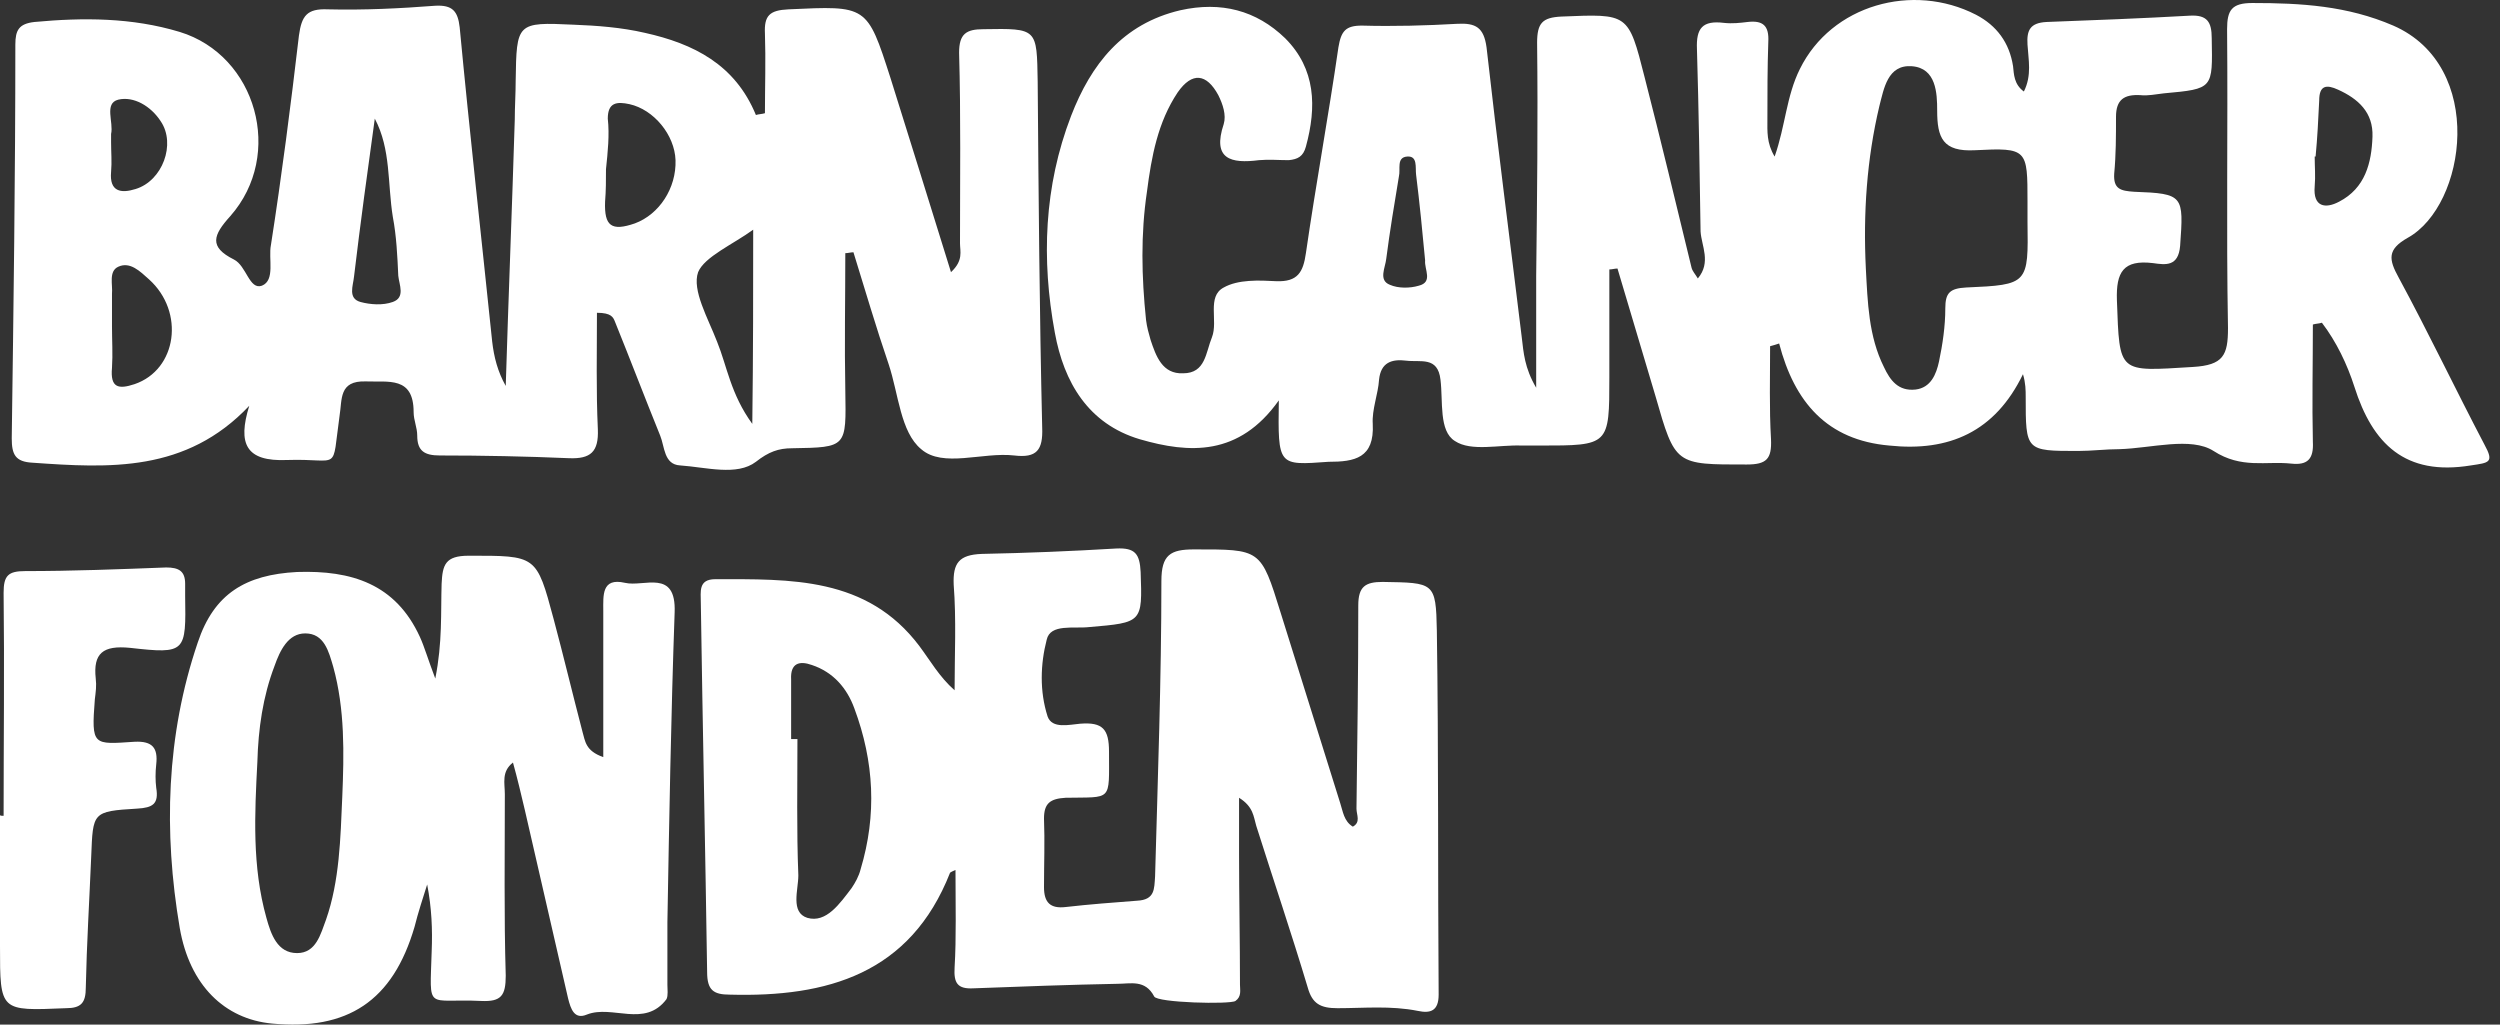
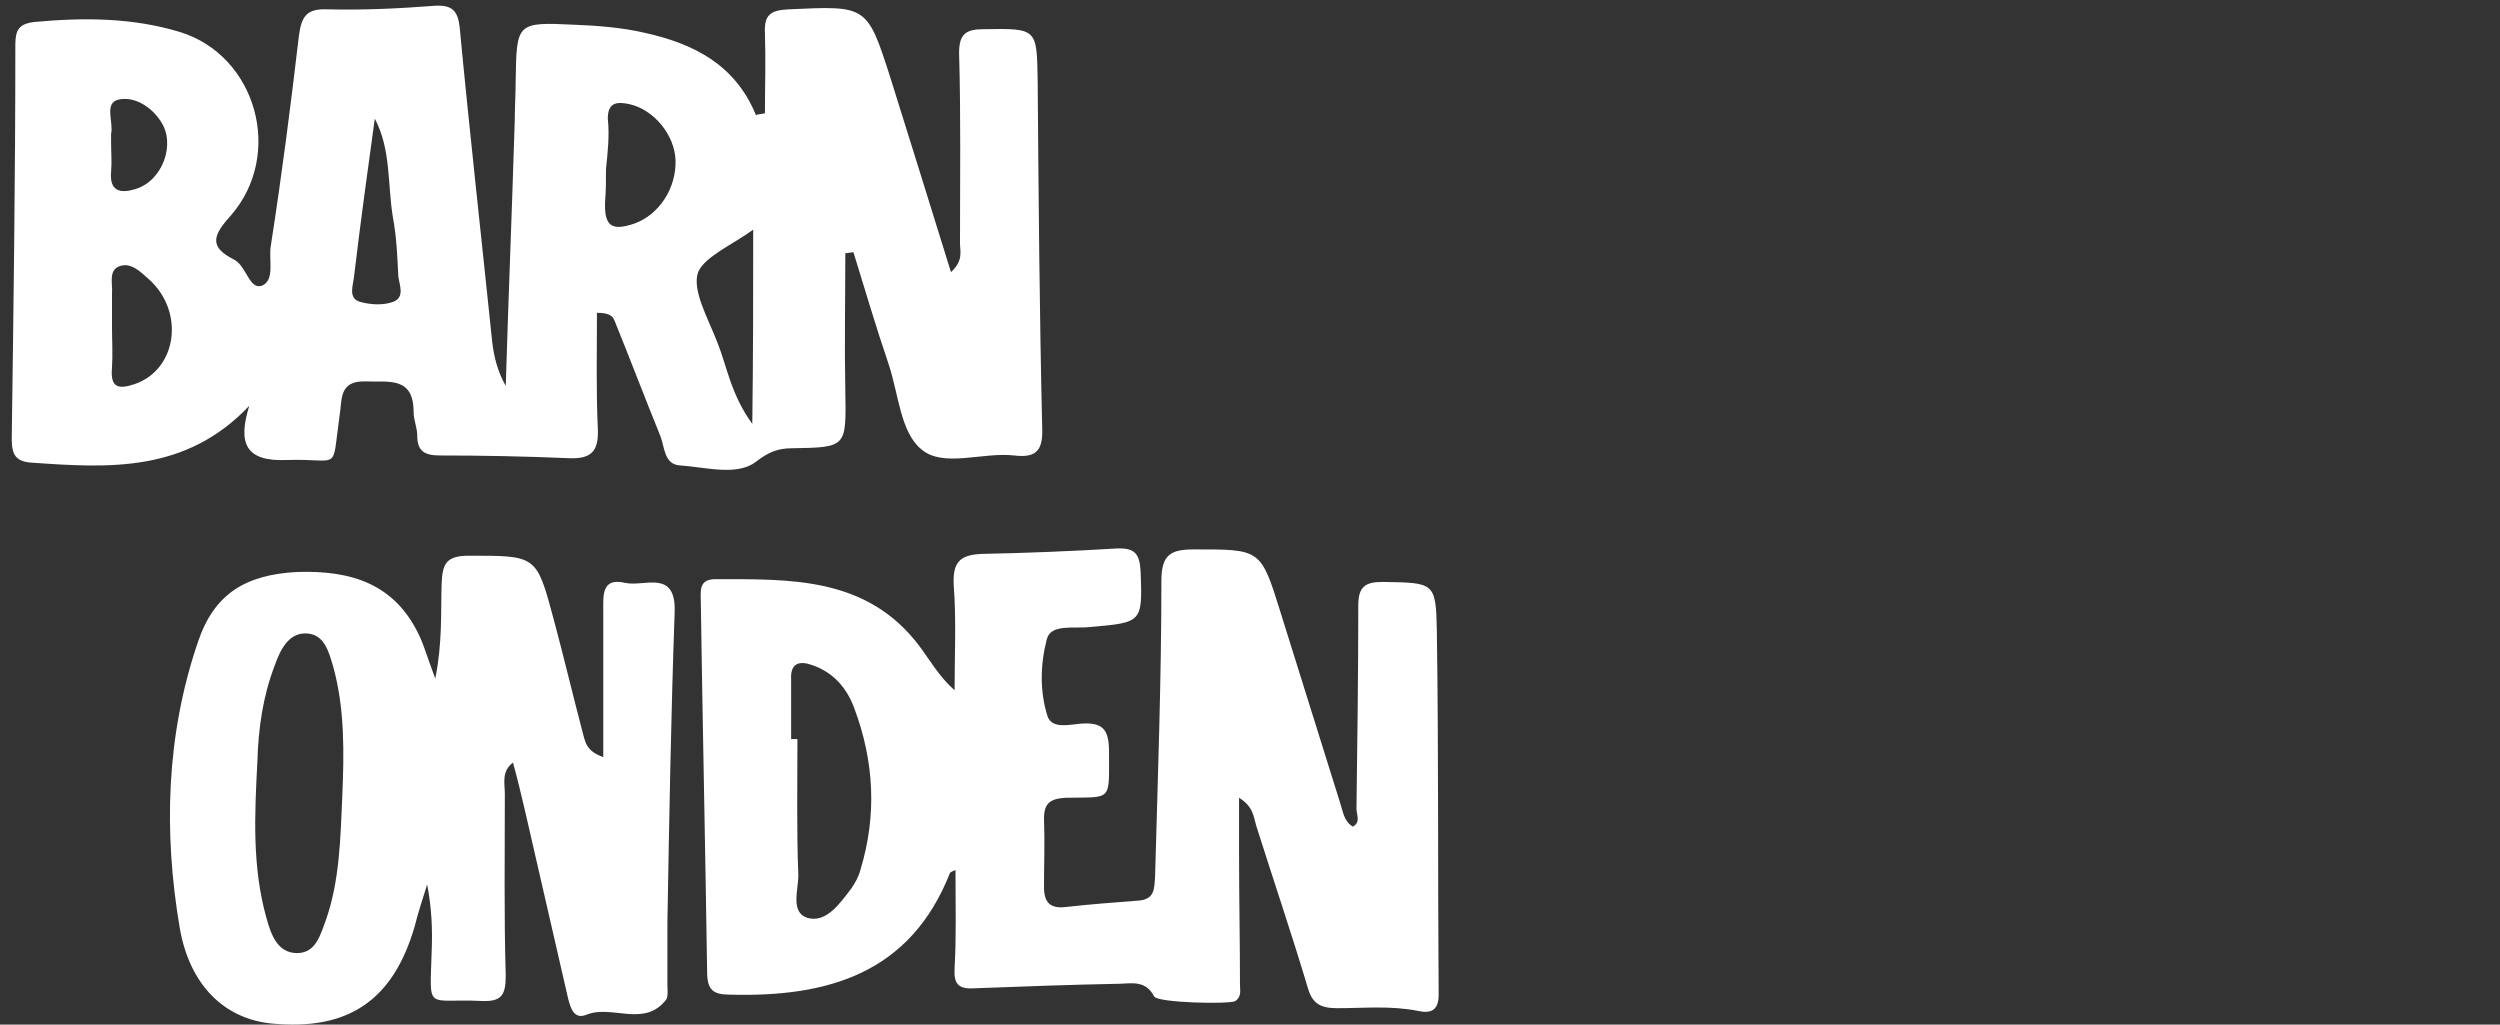
<svg xmlns="http://www.w3.org/2000/svg" width="122" height="50" viewBox="0 0 122 50" fill="none">
  <rect x="0" y="0" width="122" height="50" fill="#333333" stroke="none" />
-   <path d="M62.406 19.539C60.467 22.271 58.043 22.139 55.619 21.434C53.107 20.685 51.917 18.658 51.476 16.234C50.815 12.664 50.947 9.094 52.269 5.656C53.239 3.144 54.782 1.161 57.602 0.5C59.585 0.059 61.304 0.5 62.715 1.866C64.213 3.365 64.257 5.216 63.728 7.155C63.596 7.64 63.331 7.772 62.891 7.816C62.406 7.816 61.921 7.772 61.436 7.816C60.07 7.992 59.145 7.772 59.718 6.053C59.85 5.612 59.673 5.083 59.453 4.643C58.88 3.585 58.175 3.497 57.47 4.51C56.5 5.965 56.192 7.64 55.971 9.358C55.663 11.43 55.707 13.501 55.927 15.617C55.971 15.969 56.06 16.278 56.148 16.586C56.412 17.38 56.721 18.261 57.734 18.217C58.836 18.217 58.836 17.203 59.145 16.454C59.453 15.661 58.88 14.471 59.718 14.03C60.423 13.633 61.436 13.677 62.274 13.722C63.331 13.766 63.596 13.281 63.728 12.355C64.213 9.006 64.83 5.656 65.315 2.307C65.447 1.514 65.667 1.249 66.461 1.249C68.003 1.293 69.59 1.249 71.132 1.161C72.014 1.117 72.41 1.337 72.543 2.307C73.071 7.023 73.688 11.738 74.261 16.454C74.35 17.203 74.394 17.952 74.966 18.922C74.966 16.895 74.966 15.176 74.966 13.457C75.011 9.667 75.055 5.877 75.011 2.086C75.011 1.117 75.275 0.852 76.201 0.808C79.462 0.676 79.462 0.632 80.255 3.761C81.048 6.846 81.798 9.975 82.547 13.06C82.591 13.237 82.723 13.369 82.855 13.589C83.516 12.796 83.032 12.003 82.988 11.297C82.944 8.345 82.9 5.392 82.811 2.395C82.767 1.381 83.076 0.985 84.133 1.117C84.53 1.161 84.927 1.117 85.279 1.073C86.029 0.985 86.337 1.249 86.293 2.042C86.249 3.321 86.249 4.555 86.249 5.833C86.249 6.406 86.205 6.978 86.602 7.64C87.13 6.141 87.174 4.687 87.835 3.365C89.378 0.235 93.344 -0.866 96.43 0.72C97.443 1.249 98.06 2.086 98.237 3.232C98.281 3.629 98.281 4.114 98.765 4.466C99.162 3.673 98.986 2.924 98.942 2.175C98.898 1.469 99.074 1.117 99.867 1.073C102.203 0.985 104.539 0.897 106.875 0.764C107.712 0.72 107.932 1.073 107.932 1.866C107.976 4.334 108.021 4.334 105.597 4.555C105.2 4.599 104.803 4.687 104.451 4.643C103.657 4.599 103.261 4.863 103.261 5.7C103.261 6.626 103.261 7.551 103.173 8.477C103.129 9.226 103.481 9.314 104.142 9.358C106.566 9.447 106.566 9.535 106.39 12.003C106.302 13.016 105.685 12.928 105.068 12.84C103.613 12.664 103.261 13.281 103.305 14.647C103.437 18.261 103.349 18.129 107.007 17.908C108.505 17.82 108.726 17.335 108.726 16.013C108.638 11.165 108.726 6.317 108.682 1.425C108.682 0.5 108.902 0.147 109.916 0.147C112.296 0.147 114.543 0.28 116.791 1.249C121.33 3.232 120.361 10.02 117.496 11.606C116.482 12.179 116.571 12.664 117.055 13.545C118.51 16.234 119.832 19.01 121.242 21.698C121.727 22.58 121.463 22.58 120.581 22.712C117.364 23.241 115.777 21.654 114.896 18.878C114.543 17.776 114.014 16.674 113.309 15.749C113.177 15.793 113.001 15.793 112.868 15.837C112.868 17.732 112.824 19.671 112.868 21.566C112.913 22.404 112.604 22.712 111.811 22.624C110.577 22.492 109.387 22.889 108.021 22.007C106.919 21.302 104.98 21.875 103.437 21.919C102.776 21.919 102.071 22.007 101.41 22.007C98.853 22.007 98.854 22.007 98.854 19.363C98.854 19.054 98.853 18.702 98.721 18.261C97.355 21.081 95.107 22.051 92.199 21.743C89.158 21.478 87.571 19.627 86.822 16.762C86.69 16.806 86.557 16.851 86.381 16.895C86.381 18.393 86.337 19.936 86.425 21.434C86.469 22.404 86.205 22.668 85.235 22.668C81.754 22.668 81.754 22.712 80.784 19.319C80.167 17.247 79.55 15.176 78.933 13.104C78.801 13.104 78.669 13.149 78.536 13.149C78.536 14.911 78.536 16.674 78.536 18.393C78.536 21.743 78.536 21.743 75.143 21.743C74.834 21.743 74.57 21.743 74.261 21.743C73.159 21.698 71.793 22.051 71 21.522C70.207 21.038 70.427 19.583 70.295 18.525C70.163 17.38 69.325 17.688 68.62 17.6C67.915 17.512 67.386 17.688 67.298 18.525C67.254 19.23 66.945 19.98 66.99 20.685C67.078 22.36 66.108 22.536 64.83 22.536C62.362 22.712 62.362 22.756 62.406 19.539ZM98.942 10.548C98.942 10.328 98.942 10.063 98.942 9.843C98.942 7.287 98.942 7.199 96.385 7.331C94.799 7.419 94.534 6.714 94.534 5.392C94.534 4.555 94.49 3.321 93.3 3.232C92.111 3.144 91.934 4.334 91.714 5.172C91.097 7.772 90.921 10.416 91.053 13.104C91.141 14.735 91.185 16.41 91.934 17.908C92.243 18.569 92.639 19.098 93.477 19.01C94.226 18.922 94.49 18.261 94.623 17.644C94.799 16.806 94.931 15.925 94.931 15.044C94.931 14.294 95.151 14.074 95.945 14.03C98.986 13.898 98.986 13.854 98.942 10.813C98.942 10.725 98.942 10.636 98.942 10.548ZM113.001 7.64H112.957C112.957 8.124 113.001 8.609 112.957 9.094C112.868 10.108 113.485 10.196 114.147 9.843C115.425 9.182 115.733 7.948 115.777 6.67C115.821 5.48 115.072 4.819 114.102 4.378C113.53 4.114 113.177 4.158 113.177 4.907C113.133 5.833 113.089 6.714 113.001 7.64ZM69.546 12.708C69.413 11.297 69.281 9.931 69.105 8.521C69.061 8.168 69.193 7.595 68.664 7.64C68.135 7.684 68.356 8.257 68.267 8.609C68.047 9.931 67.827 11.254 67.65 12.62C67.606 13.06 67.254 13.677 67.827 13.898C68.224 14.074 68.796 14.074 69.237 13.942C69.942 13.766 69.502 13.149 69.546 12.708Z" fill="white" />
  <path d="M46.408 13.281C47.025 12.708 46.848 12.267 46.848 11.87C46.848 8.785 46.892 5.656 46.804 2.571C46.804 1.646 47.157 1.425 47.994 1.425C50.639 1.381 50.594 1.381 50.639 3.982C50.683 9.623 50.727 15.264 50.859 20.861C50.903 21.963 50.594 22.36 49.493 22.227C47.95 22.051 46.011 22.844 44.953 21.919C43.94 21.081 43.852 19.23 43.367 17.776C42.75 15.969 42.221 14.162 41.648 12.311C41.516 12.311 41.383 12.355 41.251 12.355C41.251 14.603 41.207 16.806 41.251 19.054C41.295 21.831 41.339 21.831 38.651 21.875C37.99 21.875 37.505 22.051 36.888 22.536C35.963 23.241 34.464 22.8 33.186 22.712C32.393 22.668 32.437 21.787 32.217 21.258C31.467 19.407 30.762 17.556 30.013 15.705C29.925 15.484 29.837 15.264 29.131 15.264C29.131 17.159 29.087 19.054 29.175 20.949C29.22 22.051 28.823 22.404 27.765 22.36C25.694 22.271 23.578 22.227 21.463 22.227C20.714 22.227 20.361 22.007 20.361 21.258C20.361 20.861 20.185 20.509 20.185 20.112C20.185 18.349 18.951 18.658 17.849 18.613C16.527 18.569 16.703 19.495 16.571 20.288C16.174 23.109 16.659 22.36 14.015 22.448C11.987 22.536 11.591 21.654 12.164 19.803C9.079 23.065 5.333 22.844 1.586 22.58C0.749 22.536 0.573 22.183 0.573 21.39C0.661 15 0.749 8.565 0.749 2.175C0.749 1.469 0.925 1.161 1.675 1.073C4.054 0.852 6.434 0.852 8.77 1.558C12.516 2.703 13.883 7.551 11.238 10.548C10.401 11.474 10.181 12.047 11.415 12.664C12.031 12.972 12.164 14.162 12.781 13.942C13.442 13.677 13.089 12.62 13.221 11.959C13.75 8.565 14.191 5.127 14.588 1.734C14.72 0.764 14.984 0.412 15.998 0.456C17.761 0.5 19.524 0.412 21.242 0.28C22.08 0.235 22.344 0.544 22.433 1.337C22.917 6.45 23.49 11.562 24.019 16.674C24.107 17.424 24.284 18.129 24.68 18.834C24.812 14.515 24.989 10.152 25.121 5.833C25.121 5.216 25.165 4.555 25.165 3.938C25.209 1.117 25.209 1.073 27.986 1.205C29.131 1.249 30.321 1.337 31.467 1.602C33.847 2.131 35.874 3.144 36.888 5.612C37.02 5.568 37.197 5.568 37.329 5.524C37.329 4.246 37.373 2.924 37.329 1.646C37.285 0.764 37.549 0.5 38.475 0.456C42.309 0.28 42.309 0.235 43.455 3.805C44.424 6.89 45.394 10.019 46.408 13.281ZM29.572 8.257C29.616 8.257 29.616 8.257 29.572 8.257C29.572 8.785 29.572 9.314 29.528 9.843C29.484 11.033 29.837 11.297 30.983 10.901C32.172 10.46 33.01 9.182 32.966 7.816C32.922 6.582 31.908 5.348 30.718 5.083C30.101 4.951 29.66 4.995 29.66 5.789C29.748 6.582 29.66 7.419 29.572 8.257ZM36.756 11.209C35.786 11.915 34.376 12.531 34.068 13.281C33.759 14.162 34.552 15.528 34.993 16.674C35.478 17.864 35.654 19.23 36.712 20.685C36.756 17.247 36.756 14.25 36.756 11.209ZM18.29 5.789C17.937 8.345 17.585 10.901 17.276 13.501C17.232 13.942 16.968 14.559 17.585 14.735C18.069 14.867 18.686 14.911 19.171 14.735C19.788 14.515 19.48 13.898 19.436 13.457C19.392 12.488 19.347 11.518 19.171 10.592C18.907 8.962 19.083 7.287 18.29 5.789ZM5.465 15.925C5.465 16.586 5.509 17.291 5.465 17.952C5.377 18.922 5.773 19.01 6.567 18.746C8.638 18.041 9.035 15.22 7.272 13.633C6.831 13.237 6.346 12.752 5.773 13.016C5.288 13.237 5.509 13.898 5.465 14.338C5.465 14.823 5.465 15.396 5.465 15.925ZM5.421 6.934C5.421 7.419 5.465 7.904 5.421 8.389C5.333 9.358 5.905 9.447 6.611 9.226C7.933 8.829 8.594 7.023 7.845 5.921C7.36 5.172 6.522 4.687 5.773 4.863C5.068 5.039 5.553 5.965 5.421 6.538C5.421 6.67 5.421 6.802 5.421 6.934Z" fill="white" />
  <path d="M46.628 42.456C46.407 42.545 46.363 42.589 46.363 42.589C44.424 47.525 40.37 48.671 35.61 48.538C34.816 48.538 34.508 48.318 34.508 47.437C34.42 41.443 34.288 35.405 34.2 29.411C34.2 28.882 34.067 28.265 34.905 28.265C38.563 28.265 42.309 28.133 44.865 31.527C45.394 32.232 45.834 33.025 46.584 33.686C46.584 31.967 46.672 30.248 46.54 28.53C46.496 27.472 46.804 27.075 47.906 27.031C50.109 26.987 52.269 26.899 54.473 26.767C55.398 26.723 55.618 27.031 55.663 27.913C55.751 30.381 55.751 30.381 53.151 30.601C52.401 30.689 51.255 30.425 51.079 31.218C50.771 32.408 50.727 33.73 51.123 34.964C51.343 35.581 52.181 35.361 52.71 35.317C53.812 35.229 54.12 35.581 54.12 36.683C54.12 39.151 54.296 38.887 52.005 38.931C51.255 38.975 50.947 39.195 50.947 39.944C50.991 41.046 50.947 42.192 50.947 43.294C50.947 44.043 51.255 44.352 52.005 44.263C53.151 44.131 54.34 44.043 55.486 43.955C56.368 43.911 56.324 43.382 56.368 42.765C56.5 37.961 56.676 33.157 56.676 28.353C56.676 27.075 57.117 26.811 58.263 26.811C61.524 26.811 61.524 26.767 62.494 29.896C63.463 32.981 64.433 36.11 65.403 39.195C65.535 39.592 65.579 40.077 66.019 40.341C66.416 40.121 66.196 39.768 66.196 39.46C66.24 36.154 66.284 32.849 66.284 29.543C66.284 28.618 66.636 28.398 67.474 28.398C69.986 28.442 70.074 28.398 70.118 30.777C70.206 36.683 70.162 42.633 70.206 48.538C70.206 49.332 69.81 49.464 69.193 49.332C67.871 49.067 66.548 49.2 65.27 49.2C64.433 49.2 64.036 48.979 63.816 48.186C63.023 45.541 62.141 42.941 61.304 40.297C61.172 39.856 61.172 39.371 60.466 38.931C60.466 39.944 60.466 40.782 60.466 41.663C60.466 43.779 60.511 45.938 60.511 48.054C60.511 48.318 60.599 48.627 60.29 48.847C60.026 49.023 56.456 48.935 56.324 48.627C55.883 47.789 55.178 48.01 54.517 48.01C52.181 48.054 49.845 48.142 47.509 48.23C46.716 48.274 46.54 47.965 46.584 47.216C46.672 45.762 46.628 44.175 46.628 42.456ZM38.607 36.066C38.695 36.066 38.783 36.066 38.915 36.066C38.915 38.27 38.871 40.517 38.959 42.721C38.959 43.426 38.563 44.528 39.4 44.792C40.325 45.057 40.987 44.087 41.559 43.338C41.736 43.074 41.912 42.765 42 42.412C42.794 39.768 42.661 37.168 41.692 34.568C41.339 33.598 40.678 32.805 39.62 32.452C39.003 32.232 38.563 32.364 38.607 33.157C38.607 34.127 38.607 35.096 38.607 36.066Z" fill="white" />
  <path d="M21.242 33.113C21.595 31.35 21.507 29.896 21.551 28.486C21.595 27.56 21.727 27.119 22.873 27.119C26.178 27.119 26.178 27.075 27.016 30.204C27.501 32.011 27.941 33.862 28.426 35.713C28.558 36.154 28.558 36.639 29.44 36.947C29.44 34.568 29.44 32.188 29.44 29.808C29.44 29.059 29.352 28.177 30.498 28.442C31.423 28.662 33.01 27.736 32.922 29.896C32.745 34.92 32.657 39.988 32.569 45.013C32.569 46.026 32.569 47.04 32.569 48.054C32.569 48.274 32.613 48.583 32.525 48.759C31.467 50.169 29.881 49.023 28.646 49.508C28.029 49.772 27.853 49.244 27.721 48.715C27.016 45.63 26.311 42.589 25.606 39.504C25.429 38.754 25.253 38.005 25.033 37.212C24.46 37.653 24.636 38.226 24.636 38.754C24.636 41.707 24.592 44.66 24.68 47.613C24.68 48.583 24.46 48.891 23.49 48.847C20.758 48.715 20.978 49.42 21.066 46.423C21.11 45.365 21.066 44.307 20.846 43.162C20.625 43.867 20.405 44.528 20.229 45.233C19.171 48.847 16.968 50.301 13.265 49.949C10.974 49.728 9.255 48.098 8.77 45.277C7.977 40.605 8.109 35.89 9.652 31.35C10.445 28.97 11.987 28.045 14.499 27.913C17.144 27.825 19.303 28.486 20.493 31.086C20.714 31.571 20.89 32.188 21.242 33.113ZM16.703 38.887C16.791 36.771 16.835 34.612 16.262 32.54C16.042 31.791 15.822 30.91 14.896 30.91C14.059 30.91 13.662 31.747 13.398 32.496C12.825 33.995 12.604 35.581 12.56 37.168C12.428 39.724 12.296 42.28 13.001 44.792C13.221 45.586 13.53 46.511 14.499 46.511C15.425 46.511 15.645 45.586 15.91 44.88C16.571 42.985 16.615 40.914 16.703 38.887Z" fill="white" />
-   <path d="M0.176 39.812C0.176 36.198 0.22 32.54 0.176 28.926C0.176 28.089 0.397 27.869 1.234 27.869C3.526 27.869 5.818 27.78 8.109 27.692C8.726 27.692 9.035 27.869 9.035 28.486C9.035 28.662 9.035 28.882 9.035 29.059C9.079 31.835 9.079 31.923 6.346 31.615C5.024 31.483 4.539 31.879 4.672 33.113C4.716 33.466 4.672 33.774 4.628 34.127C4.451 36.419 4.539 36.331 6.567 36.198C7.448 36.154 7.713 36.507 7.624 37.3C7.58 37.697 7.58 38.093 7.624 38.446C7.757 39.239 7.448 39.416 6.699 39.46C4.495 39.592 4.539 39.636 4.451 41.795C4.363 43.911 4.231 46.07 4.187 48.186C4.187 48.935 3.966 49.2 3.217 49.2C-2.10152e-06 49.332 0 49.376 0 46.158C0 44.043 0 41.883 0 39.768C0 39.812 0.088 39.812 0.176 39.812Z" fill="white" />
</svg>